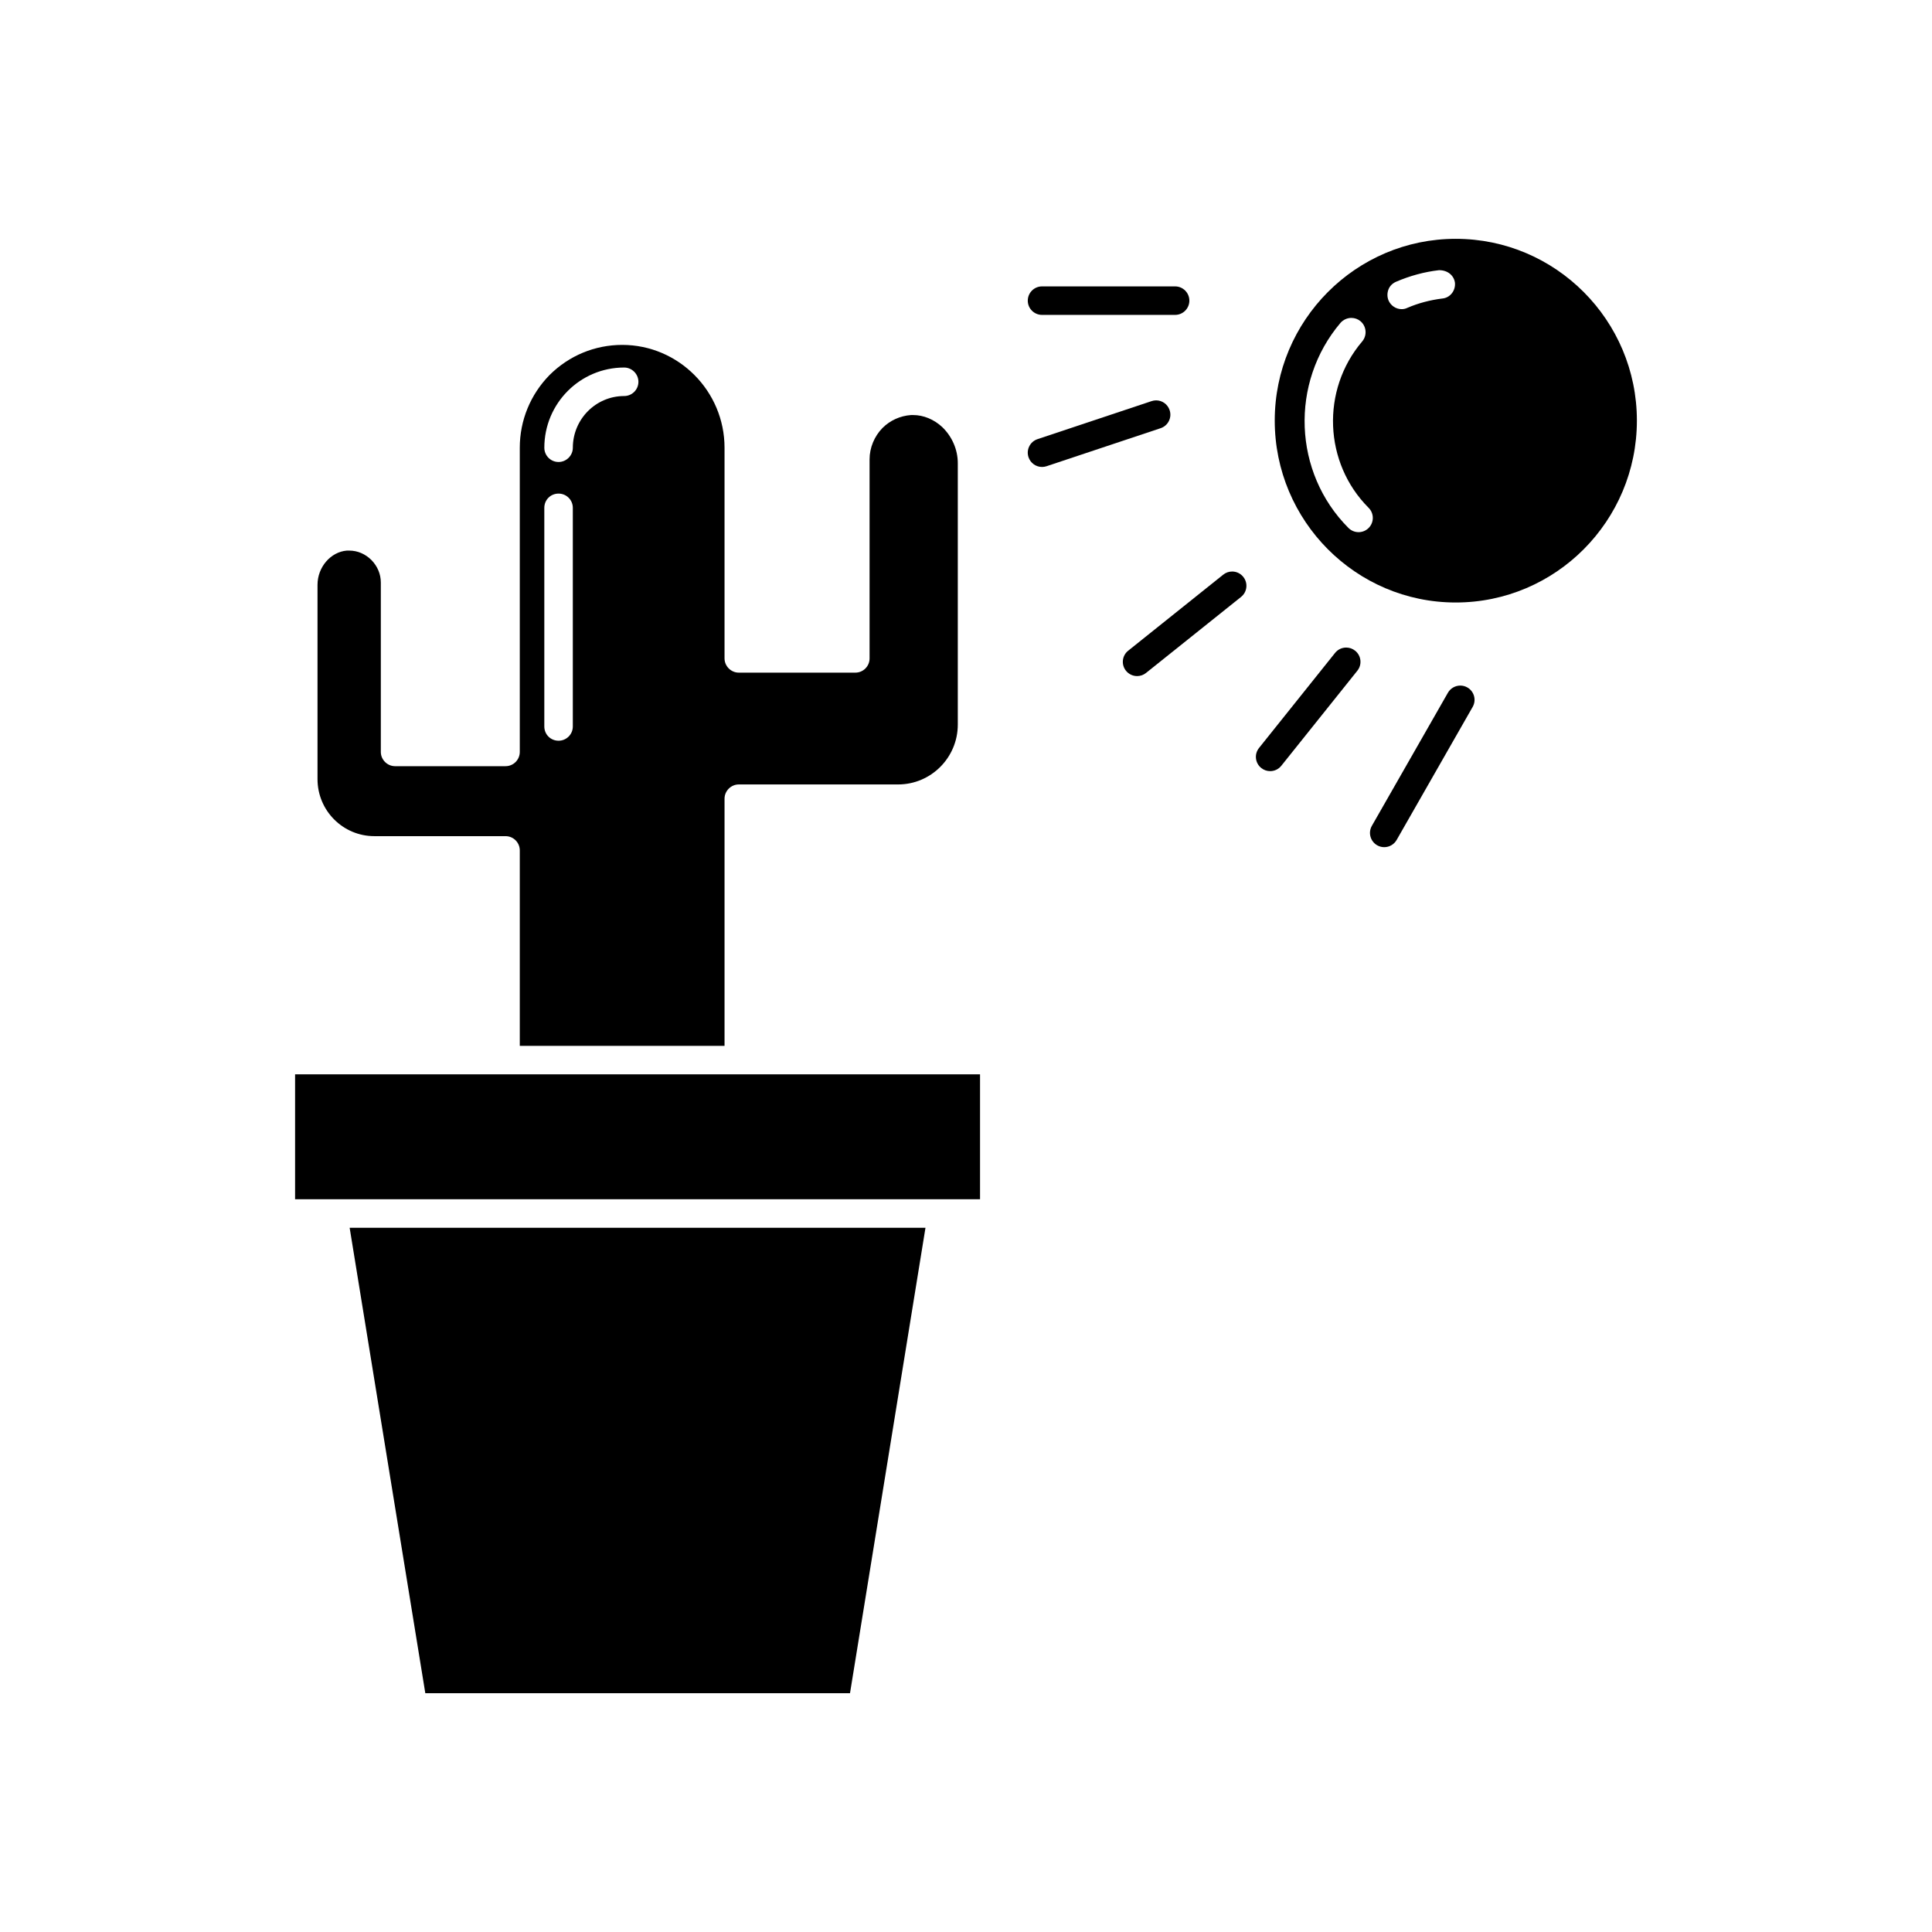
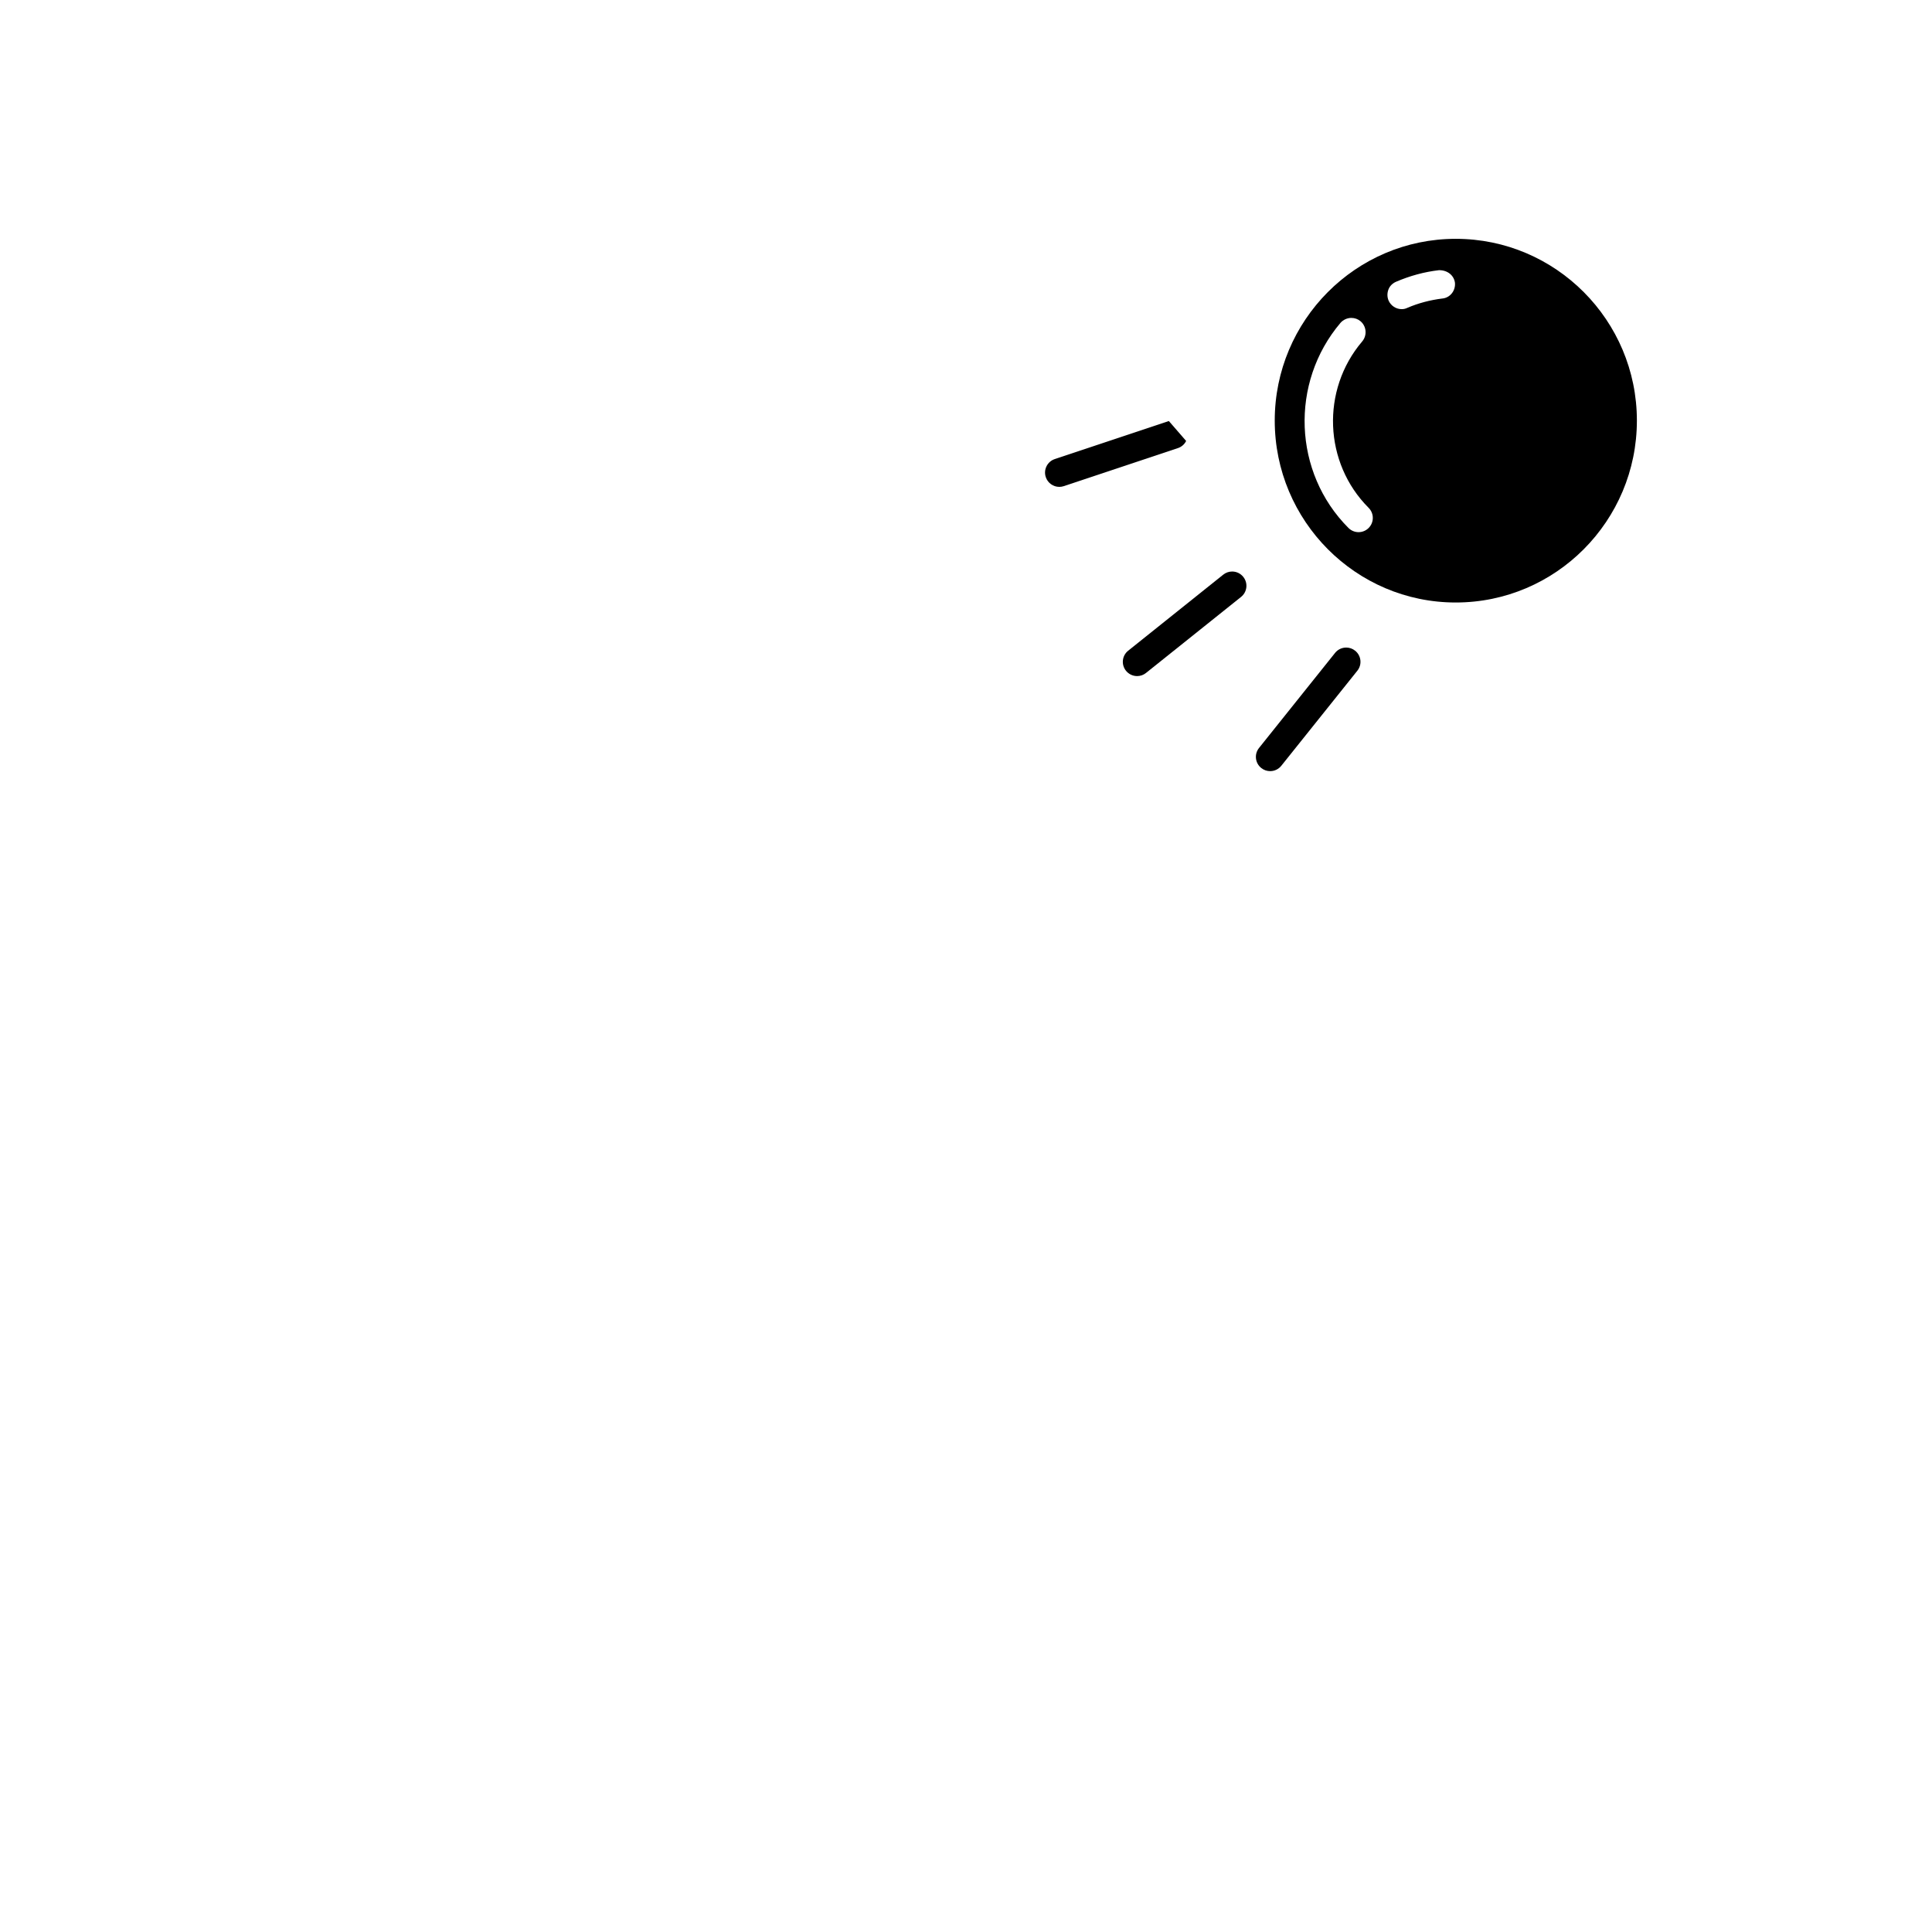
<svg xmlns="http://www.w3.org/2000/svg" fill="#000000" width="800px" height="800px" version="1.1" viewBox="144 144 512 512">
  <g>
-     <path d="m222.2 428.71h181.52v33.102h-181.52z" />
-     <path d="m256.71 592.71h112.55l20-123.34h-152.6z" />
-     <path d="m243.21 365.59h34.762c2.117 0 3.777 1.715 3.777 3.777v51.793h54.262v-65.496c0-2.066 1.715-3.777 3.777-3.777h42.219c8.715 0 15.82-7.106 15.82-15.871v-69.273c0-3.578-1.512-7.055-4.133-9.574-2.168-2.016-4.938-3.176-7.707-3.176h-0.555c-2.871 0.203-5.543 1.41-7.559 3.426-2.168 2.215-3.426 5.238-3.426 8.312v52.75c0 2.066-1.664 3.777-3.777 3.777h-30.883c-2.066 0-3.777-1.715-3.777-3.777v-55.82c0-15.012-12.191-27.258-27.105-27.258-7.254 0-14.055 2.82-19.246 7.961-5.09 5.188-7.91 12.043-7.91 19.297v80.609c0 2.066-1.664 3.777-3.777 3.777h-29.273c-2.066 0-3.777-1.715-3.777-3.777v-44.891c0-2.266-0.906-4.332-2.469-5.945-1.613-1.613-3.676-2.519-5.894-2.519h-0.656c-4.281 0.352-7.758 4.383-7.758 9.07v51.488c0 8.363 6.75 15.117 15.066 15.117zm66.199-124.19c2.066 0 3.777 1.715 3.777 3.777 0 2.117-1.715 3.777-3.777 3.777-7.508 0-13.602 6.148-13.602 13.703 0 2.066-1.715 3.777-3.777 3.777-2.117 0-3.777-1.715-3.777-3.777-0.004-11.734 9.469-21.258 21.156-21.258zm-21.16 37.184c0-2.117 1.664-3.777 3.777-3.777 2.066 0 3.777 1.664 3.777 3.777v57.938c0 2.117-1.715 3.777-3.777 3.777-2.117 0-3.777-1.664-3.777-3.777z" />
    <path d="m529.78 207.29c-26.449 0-47.961 21.613-47.961 48.164 0 26.602 21.512 48.215 47.961 48.215 26.5 0 48.012-21.613 48.012-48.215 0-26.551-21.512-48.164-48.012-48.164zm-23.074 76.629c-0.707 0.707-1.664 1.109-2.672 1.109-1.008 0-1.965-0.402-2.672-1.109-14.66-14.66-15.566-38.492-2.117-54.359 0.707-0.805 1.762-1.309 2.871-1.309 0.906 0 1.762 0.301 2.469 0.906 1.562 1.359 1.762 3.727 0.402 5.34-10.934 12.848-10.176 32.195 1.711 44.082 0.707 0.707 1.109 1.664 1.109 2.672 0.004 1.004-0.398 1.961-1.102 2.668zm19.547-60.812c-3.223 0.402-6.348 1.211-9.27 2.469-0.504 0.25-1.008 0.352-1.512 0.352-1.512 0-2.871-0.906-3.477-2.266-0.402-0.957-0.402-1.965-0.051-2.922 0.352-0.957 1.109-1.664 2.016-2.066 3.629-1.562 7.457-2.621 11.387-3.074h0.051c2.316 0 3.93 1.461 4.18 3.324 0.203 2.07-1.258 3.984-3.324 4.184z" />
-     <path d="m532.86 326.18c-0.562-0.324-1.207-0.496-1.859-0.496-1.359 0-2.617 0.73-3.289 1.902l-20.152 35.266c-0.5 0.875-0.633 1.895-0.367 2.867s0.895 1.785 1.77 2.289c0.57 0.328 1.219 0.5 1.871 0.5 1.355 0 2.613-0.73 3.285-1.902l20.152-35.266c0.5-0.875 0.633-1.895 0.367-2.867-0.27-0.98-0.898-1.793-1.777-2.293z" />
    <path d="m500.76 315.61c-1.156 0-2.234 0.516-2.953 1.418l-20.152 25.191c-0.633 0.789-0.918 1.773-0.809 2.777 0.113 1.004 0.609 1.902 1.398 2.531 0.68 0.547 1.492 0.832 2.359 0.832 1.156 0 2.231-0.516 2.953-1.418l20.152-25.191c0.633-0.789 0.918-1.773 0.809-2.777-0.113-1.004-0.609-1.902-1.398-2.531-0.68-0.547-1.492-0.832-2.359-0.832z" />
    <path d="m470.53 295.46c-0.863 0-1.676 0.285-2.356 0.828l-25.191 20.152c-0.789 0.629-1.285 1.527-1.398 2.531-0.109 1.004 0.176 1.988 0.809 2.781 0.723 0.898 1.797 1.418 2.953 1.418 0.867 0 1.68-0.285 2.356-0.828l25.191-20.152c0.789-0.629 1.285-1.527 1.398-2.531 0.109-1.004-0.176-1.988-0.809-2.777-0.719-0.902-1.793-1.422-2.953-1.422z" />
-     <path d="m420.15 227.45h35.266c2.082 0 3.777-1.695 3.777-3.777s-1.695-3.777-3.777-3.777h-35.266c-2.082 0-3.777 1.695-3.777 3.777-0.004 2.082 1.691 3.777 3.777 3.777z" />
-     <path d="m453.76 255.58c0.453-0.902 0.523-1.93 0.203-2.887-0.516-1.547-1.949-2.59-3.574-2.59-0.41 0-0.812 0.066-1.207 0.199l-30.23 10.078c-0.957 0.32-1.734 0.992-2.184 1.895-0.453 0.902-0.523 1.93-0.203 2.887 0.52 1.547 1.961 2.586 3.59 2.586 0.406 0 0.809-0.066 1.195-0.195l30.23-10.078c0.953-0.32 1.73-0.988 2.18-1.895z" />
+     <path d="m453.76 255.58l-30.23 10.078c-0.957 0.32-1.734 0.992-2.184 1.895-0.453 0.902-0.523 1.93-0.203 2.887 0.52 1.547 1.961 2.586 3.59 2.586 0.406 0 0.809-0.066 1.195-0.195l30.23-10.078c0.953-0.32 1.73-0.988 2.18-1.895z" />
  </g>
</svg>